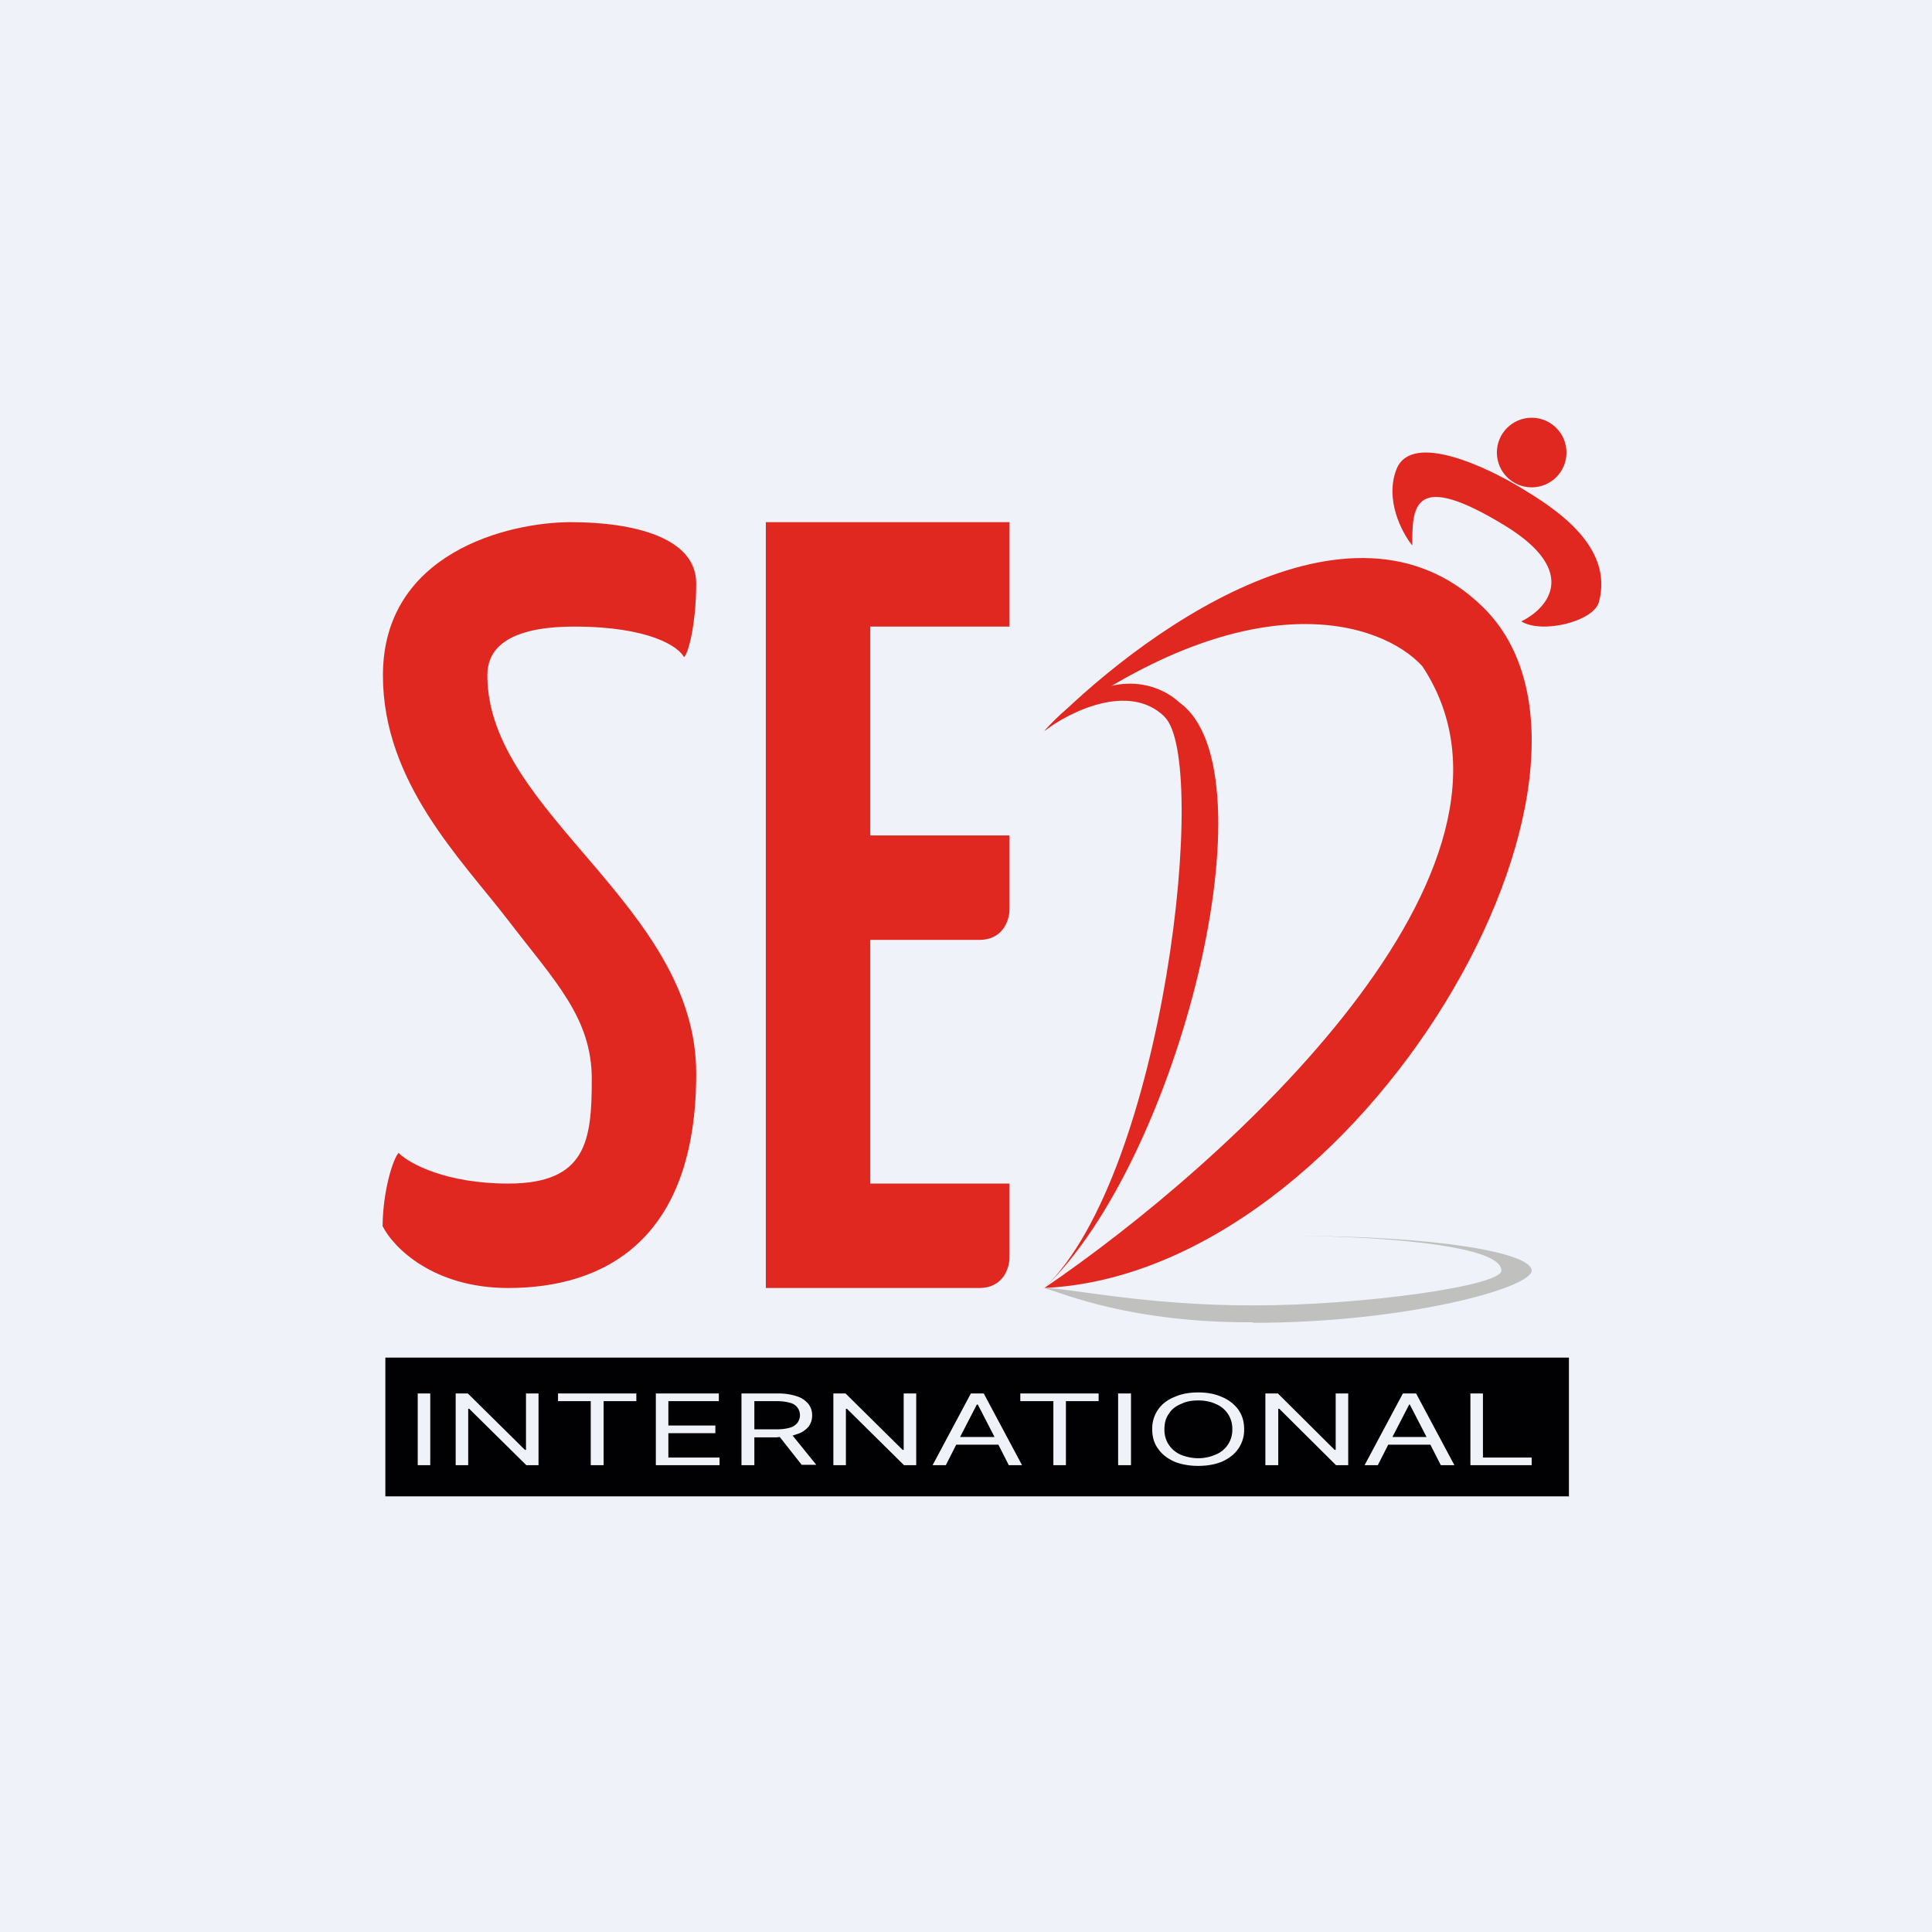
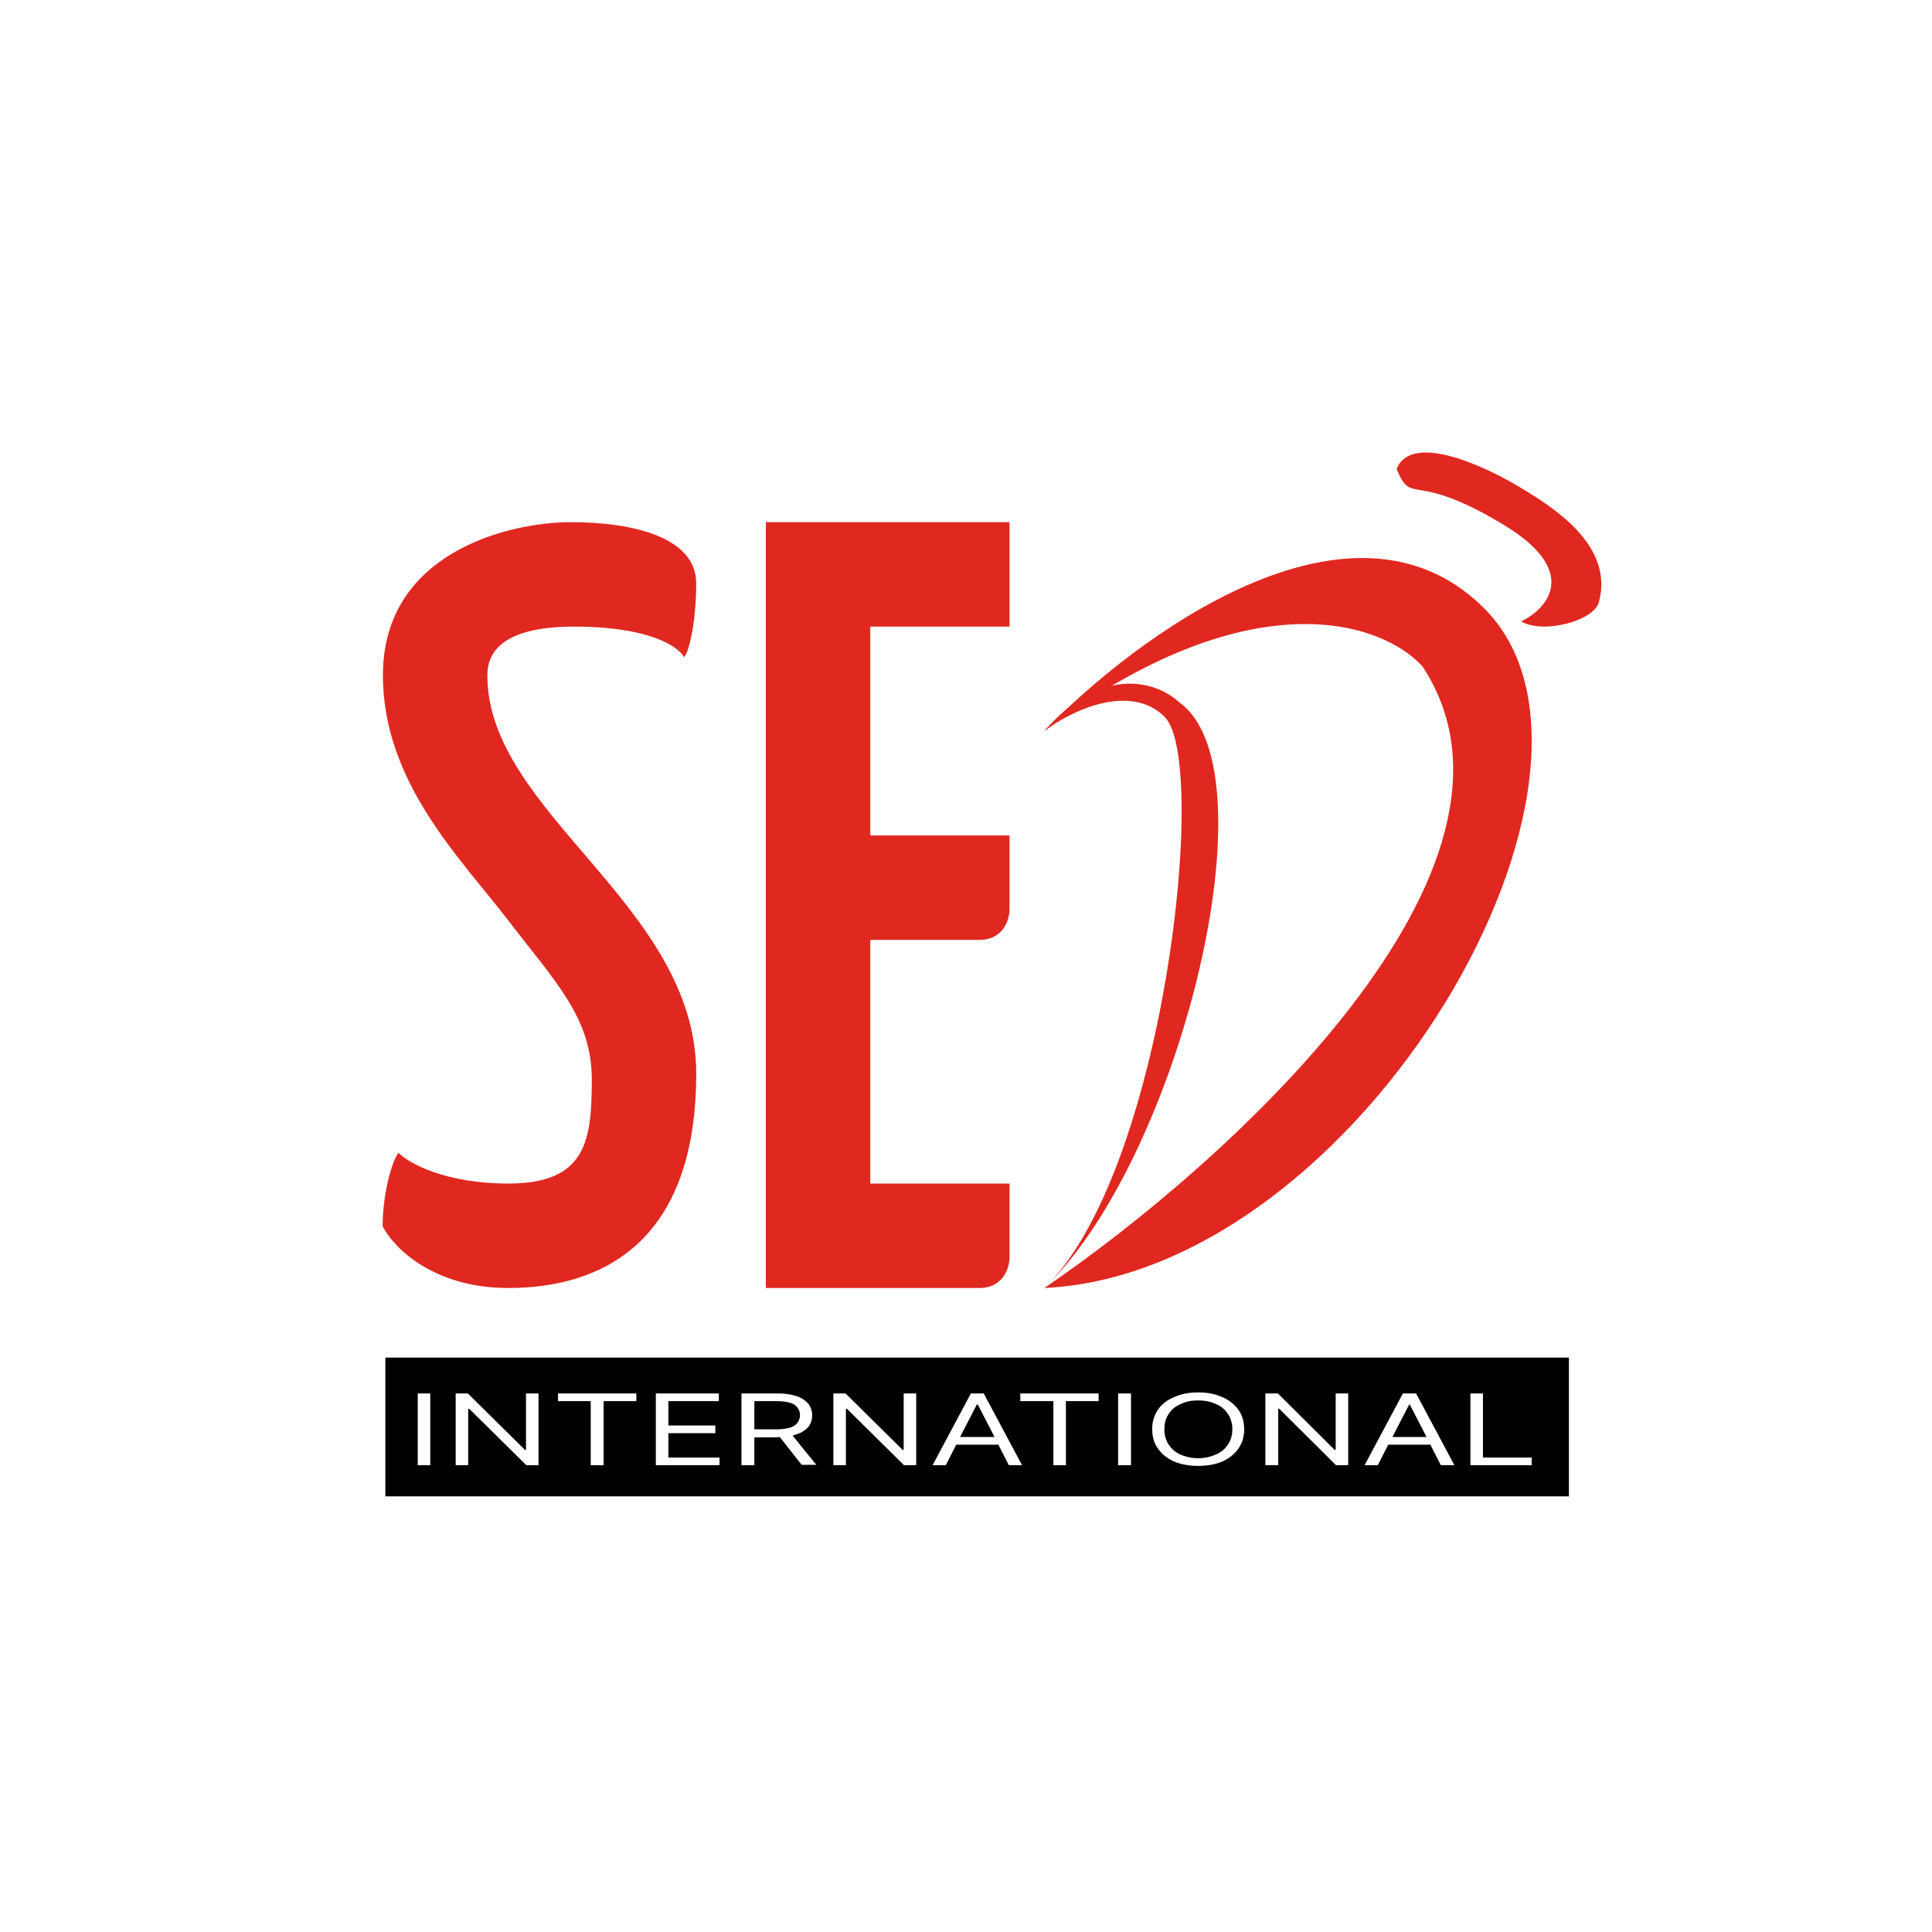
<svg xmlns="http://www.w3.org/2000/svg" viewBox="0 0 55.5 55.5">
-   <path d="M 0,0 H 55.5 V 55.5 H 0 Z" fill="rgb(239, 242, 248)" />
  <path d="M 10.99,35.225 C 11,34.18 11.3,33.27 11.45,33.12 C 11.75,33.42 12.8,34 14.6,34 C 16.85,34 17,32.76 17,31 S 15.95,28.2 14.6,26.44 C 13.25,24.68 11,22.48 11,19.4 C 11,15.88 14.6,15 16.4,15 C 18.2,15 20,15.44 20,16.76 C 20,17.82 19.8,18.73 19.65,18.88 C 19.5,18.58 18.66,18 16.5,18 S 14,18.81 14,19.4 C 14,23.36 20,26 20,30.84 S 17.3,37 14.6,37 C 12.44,37 11.3,35.83 11,35.24 Z M 29,15 H 22 V 37 H 28.13 C 28.83,37 29,36.41 29,36.12 V 34 H 25 V 27 H 28.13 C 28.83,27 29,26.41 29,26.12 V 24 H 25 V 18 H 29 V 15 Z M 42.6,17.44 C 38.78,13.69 32.6,18.31 30,21 C 35.9,16.58 39.7,17.86 40.86,19.14 C 44.68,24.92 35.21,33.46 30,37 C 39.12,36.57 47.38,22.11 42.6,17.44 Z" fill="rgb(224, 40, 32)" />
-   <path d="M 33.44,20.575 C 32.42,19.6 30.72,20.45 30,21 C 31.73,19.02 33.3,19.63 33.88,20.18 C 36.64,22.15 33.88,33.3 30,37 C 33.45,33.7 34.75,21.82 33.45,20.59 Z M 43.7,14.02 C 42.8,13.47 40.57,12.37 40.12,13.47 C 39.77,14.35 40.27,15.3 40.57,15.67 C 40.57,14.57 40.57,13.47 43.25,15.11 C 45.39,16.43 44.45,17.49 43.7,17.85 C 44.3,18.22 45.78,17.85 45.93,17.3 C 46.38,15.66 44.59,14.56 43.7,14.02 Z" fill="rgb(224, 40, 32)" />
-   <circle cx="44" cy="13" r="1" fill="rgb(224, 40, 32)" />
-   <path d="M 35.99,37.985 C 32.5,38 30.58,37.17 30,37 C 30.73,37 32.85,37.5 36,37.5 S 43.13,36.94 43.13,36.5 C 43.13,35.7 39.04,35.5 37,35.5 C 41.38,35.5 44,36 44,36.5 S 40.37,38 36,38 Z" fill="rgb(192, 192, 191)" />
+   <path d="M 33.44,20.575 C 32.42,19.6 30.72,20.45 30,21 C 31.73,19.02 33.3,19.63 33.88,20.18 C 36.64,22.15 33.88,33.3 30,37 C 33.45,33.7 34.75,21.82 33.45,20.59 Z M 43.7,14.02 C 42.8,13.47 40.57,12.37 40.12,13.47 C 40.57,14.57 40.57,13.47 43.25,15.11 C 45.39,16.43 44.45,17.49 43.7,17.85 C 44.3,18.22 45.78,17.85 45.93,17.3 C 46.38,15.66 44.59,14.56 43.7,14.02 Z" fill="rgb(224, 40, 32)" />
  <path d="M 45.06,42.985 H 11.07 V 39 H 45.07 V 43 Z M 34.42,40 C 34.17,40 33.94,40.04 33.74,40.13 C 33.54,40.21 33.38,40.33 33.27,40.49 A 0.94,0.94 0 0,0 33.1,41.06 C 33.1,41.27 33.15,41.46 33.27,41.62 C 33.38,41.78 33.54,41.9 33.74,41.99 C 33.94,42.07 34.17,42.11 34.42,42.11 C 34.68,42.11 34.9,42.07 35.1,41.99 C 35.3,41.9 35.46,41.78 35.57,41.62 A 0.94,0.94 0 0,0 35.74,41.06 C 35.74,40.84 35.69,40.66 35.57,40.49 A 1.1,1.1 0 0,0 35.1,40.13 C 34.9,40.04 34.68,40 34.42,40 Z M 12,40.03 V 42.09 H 12.36 V 40.03 H 12 Z M 13.1,42.09 H 13.45 V 40.47 H 13.48 L 15.12,42.09 H 15.47 V 40.03 H 15.11 V 41.65 H 15.08 L 13.44,40.03 H 13.09 V 42.09 Z M 16.03,40.25 H 16.97 V 42.09 H 17.34 V 40.25 H 18.28 V 40.03 H 16.03 V 40.25 Z M 18.83,42.09 H 20.67 V 41.87 H 19.2 V 41.17 H 20.55 V 40.95 H 19.2 V 40.25 H 20.65 V 40.03 H 18.84 V 42.09 Z M 21.3,42.09 H 21.67 V 41.29 H 22.32 L 22.4,41.28 L 23.03,42.08 H 23.45 L 22.77,41.24 L 22.89,41.2 A 0.71,0.71 0 0,0 23.23,40.98 C 23.3,40.88 23.33,40.78 23.33,40.66 A 0.52,0.52 0 0,0 23.23,40.34 A 0.7,0.7 0 0,0 22.89,40.11 A 1.7,1.7 0 0,0 22.32,40.03 H 21.3 V 42.09 Z M 23.94,42.09 H 24.3 V 40.47 H 24.33 L 25.97,42.09 H 26.32 V 40.03 H 25.96 V 41.65 H 25.93 L 24.29,40.03 H 23.94 V 42.09 Z M 26.79,42.09 H 27.17 L 27.47,41.5 H 28.68 L 28.98,42.09 H 29.36 L 28.26,40.03 H 27.89 L 26.79,42.09 Z M 29.31,40.25 H 30.26 V 42.09 H 30.62 V 40.25 H 31.56 V 40.03 H 29.31 V 40.25 Z M 32.12,42.09 H 32.49 V 40.03 H 32.12 V 42.09 Z M 36.35,42.09 H 36.72 V 40.47 H 36.75 L 38.38,42.09 H 38.73 V 40.03 H 38.37 V 41.65 H 38.34 L 36.71,40.03 H 36.35 V 42.09 Z M 39.2,42.09 H 39.58 L 39.88,41.5 H 41.09 L 41.39,42.09 H 41.78 L 40.68,40.03 H 40.3 L 39.2,42.09 Z M 42.24,42.09 H 44 V 41.87 H 42.6 V 40.03 H 42.24 V 42.09 Z M 34.42,40.23 C 34.6,40.23 34.77,40.26 34.92,40.33 A 0.76,0.76 0 0,1 35.4,41.06 A 0.76,0.76 0 0,1 34.91,41.79 C 34.77,41.85 34.61,41.89 34.42,41.89 C 34.24,41.89 34.07,41.85 33.92,41.79 A 0.81,0.81 0 0,1 33.58,41.51 A 0.77,0.77 0 0,1 33.45,41.06 C 33.45,40.88 33.49,40.73 33.58,40.61 C 33.66,40.48 33.78,40.39 33.93,40.33 C 34.07,40.26 34.23,40.23 34.43,40.23 Z M 28.57,41.28 H 27.58 L 28.06,40.35 H 28.09 L 28.57,41.28 Z M 40.98,41.28 H 40 L 40.48,40.35 H 40.5 L 40.98,41.28 Z M 22.3,40.25 C 22.47,40.25 22.6,40.27 22.7,40.3 A 0.36,0.36 0 0,1 22.98,40.66 C 22.98,40.74 22.95,40.81 22.91,40.87 A 0.42,0.42 0 0,1 22.7,41.01 C 22.6,41.04 22.47,41.06 22.31,41.06 H 21.67 V 40.25 H 22.3 Z" fill="rgb(1, 0, 2)" />
</svg>